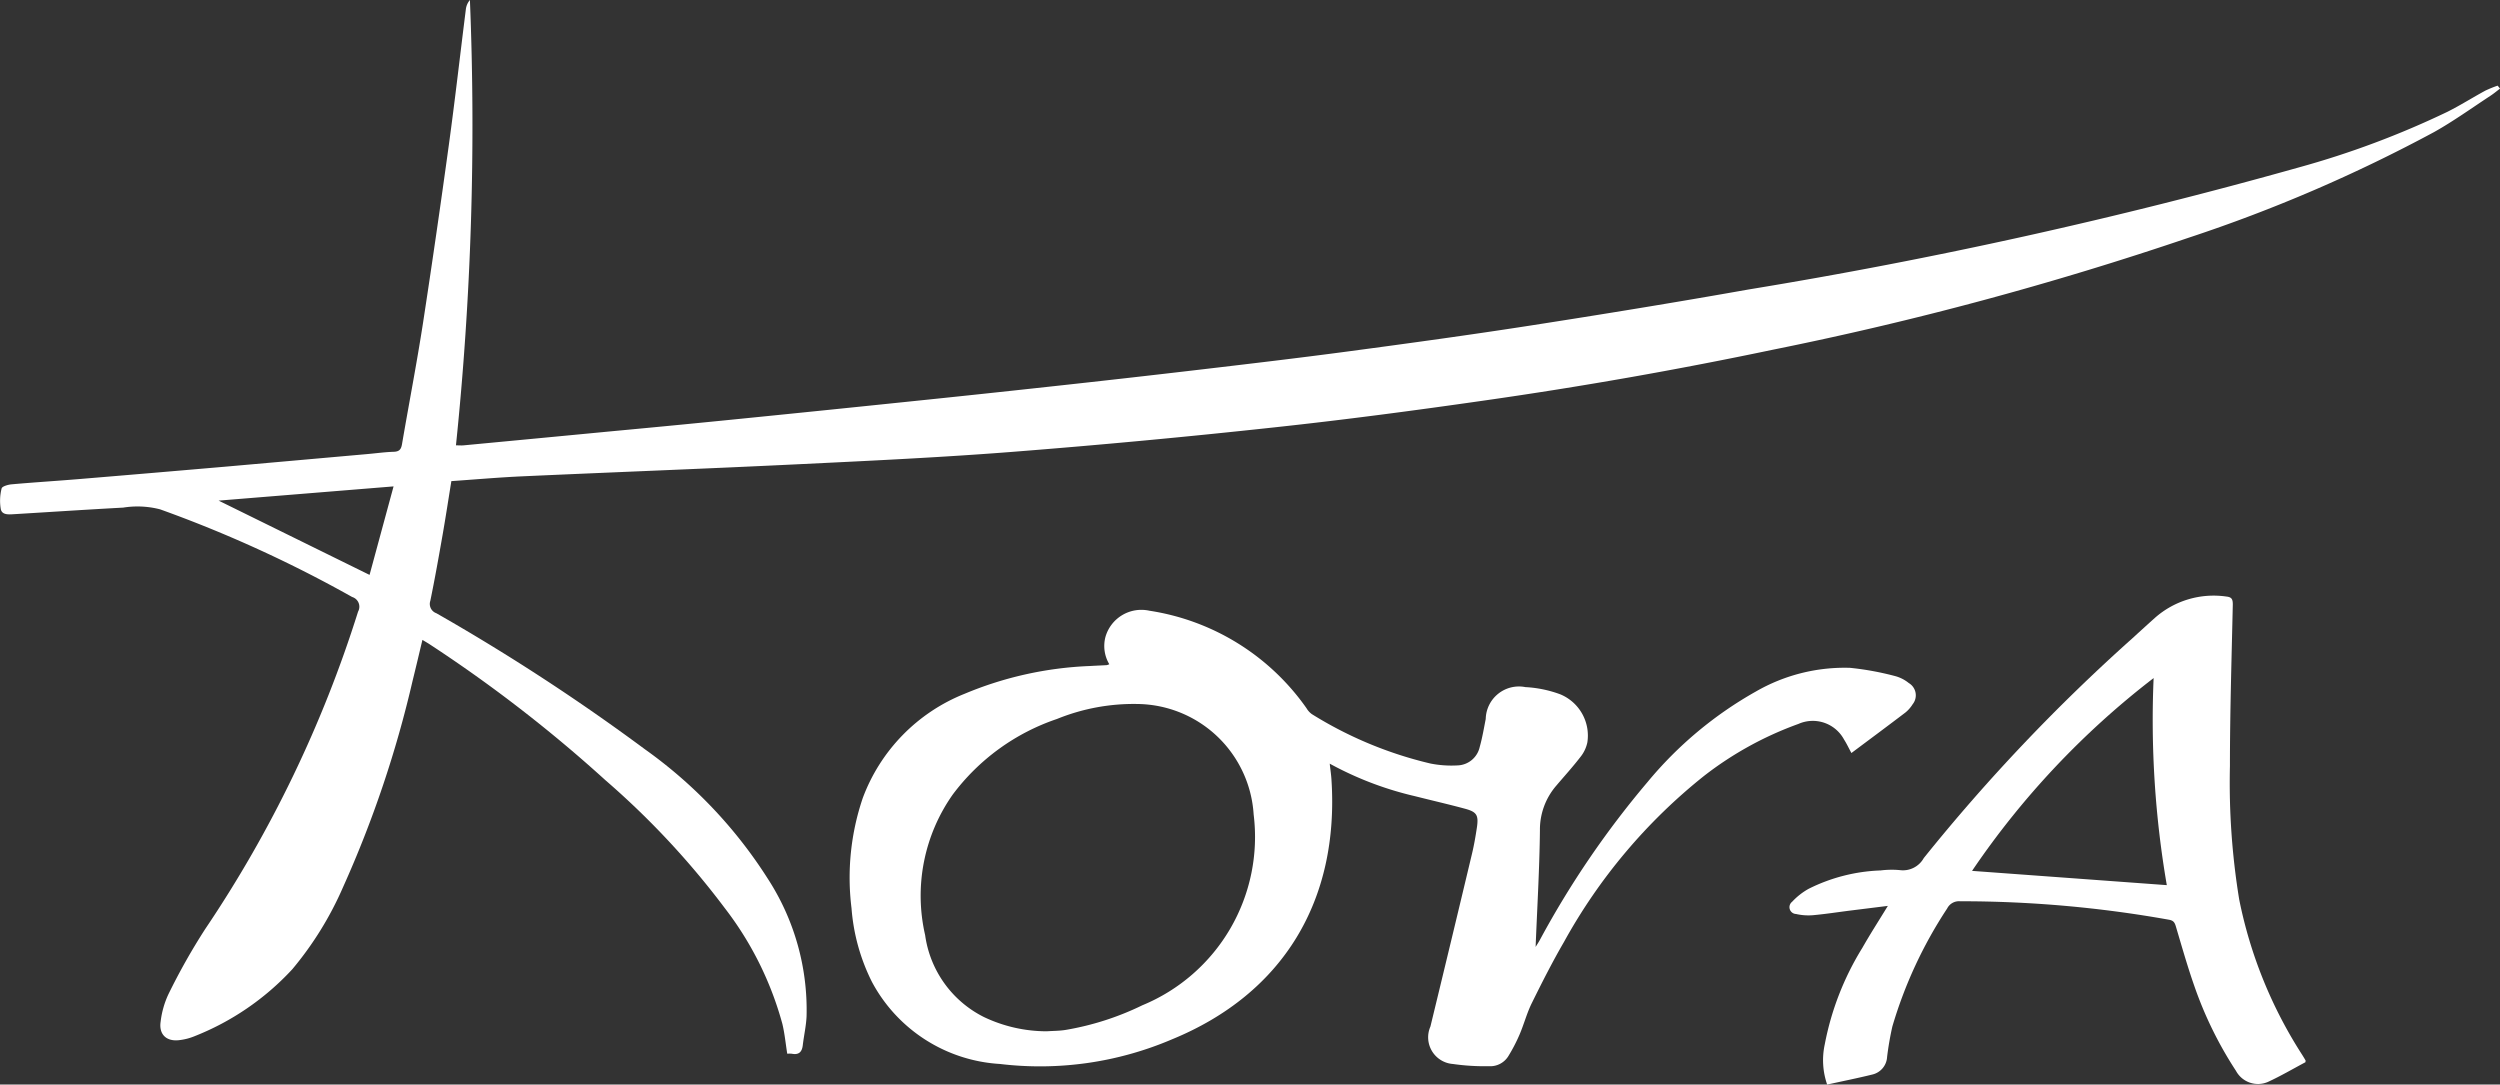
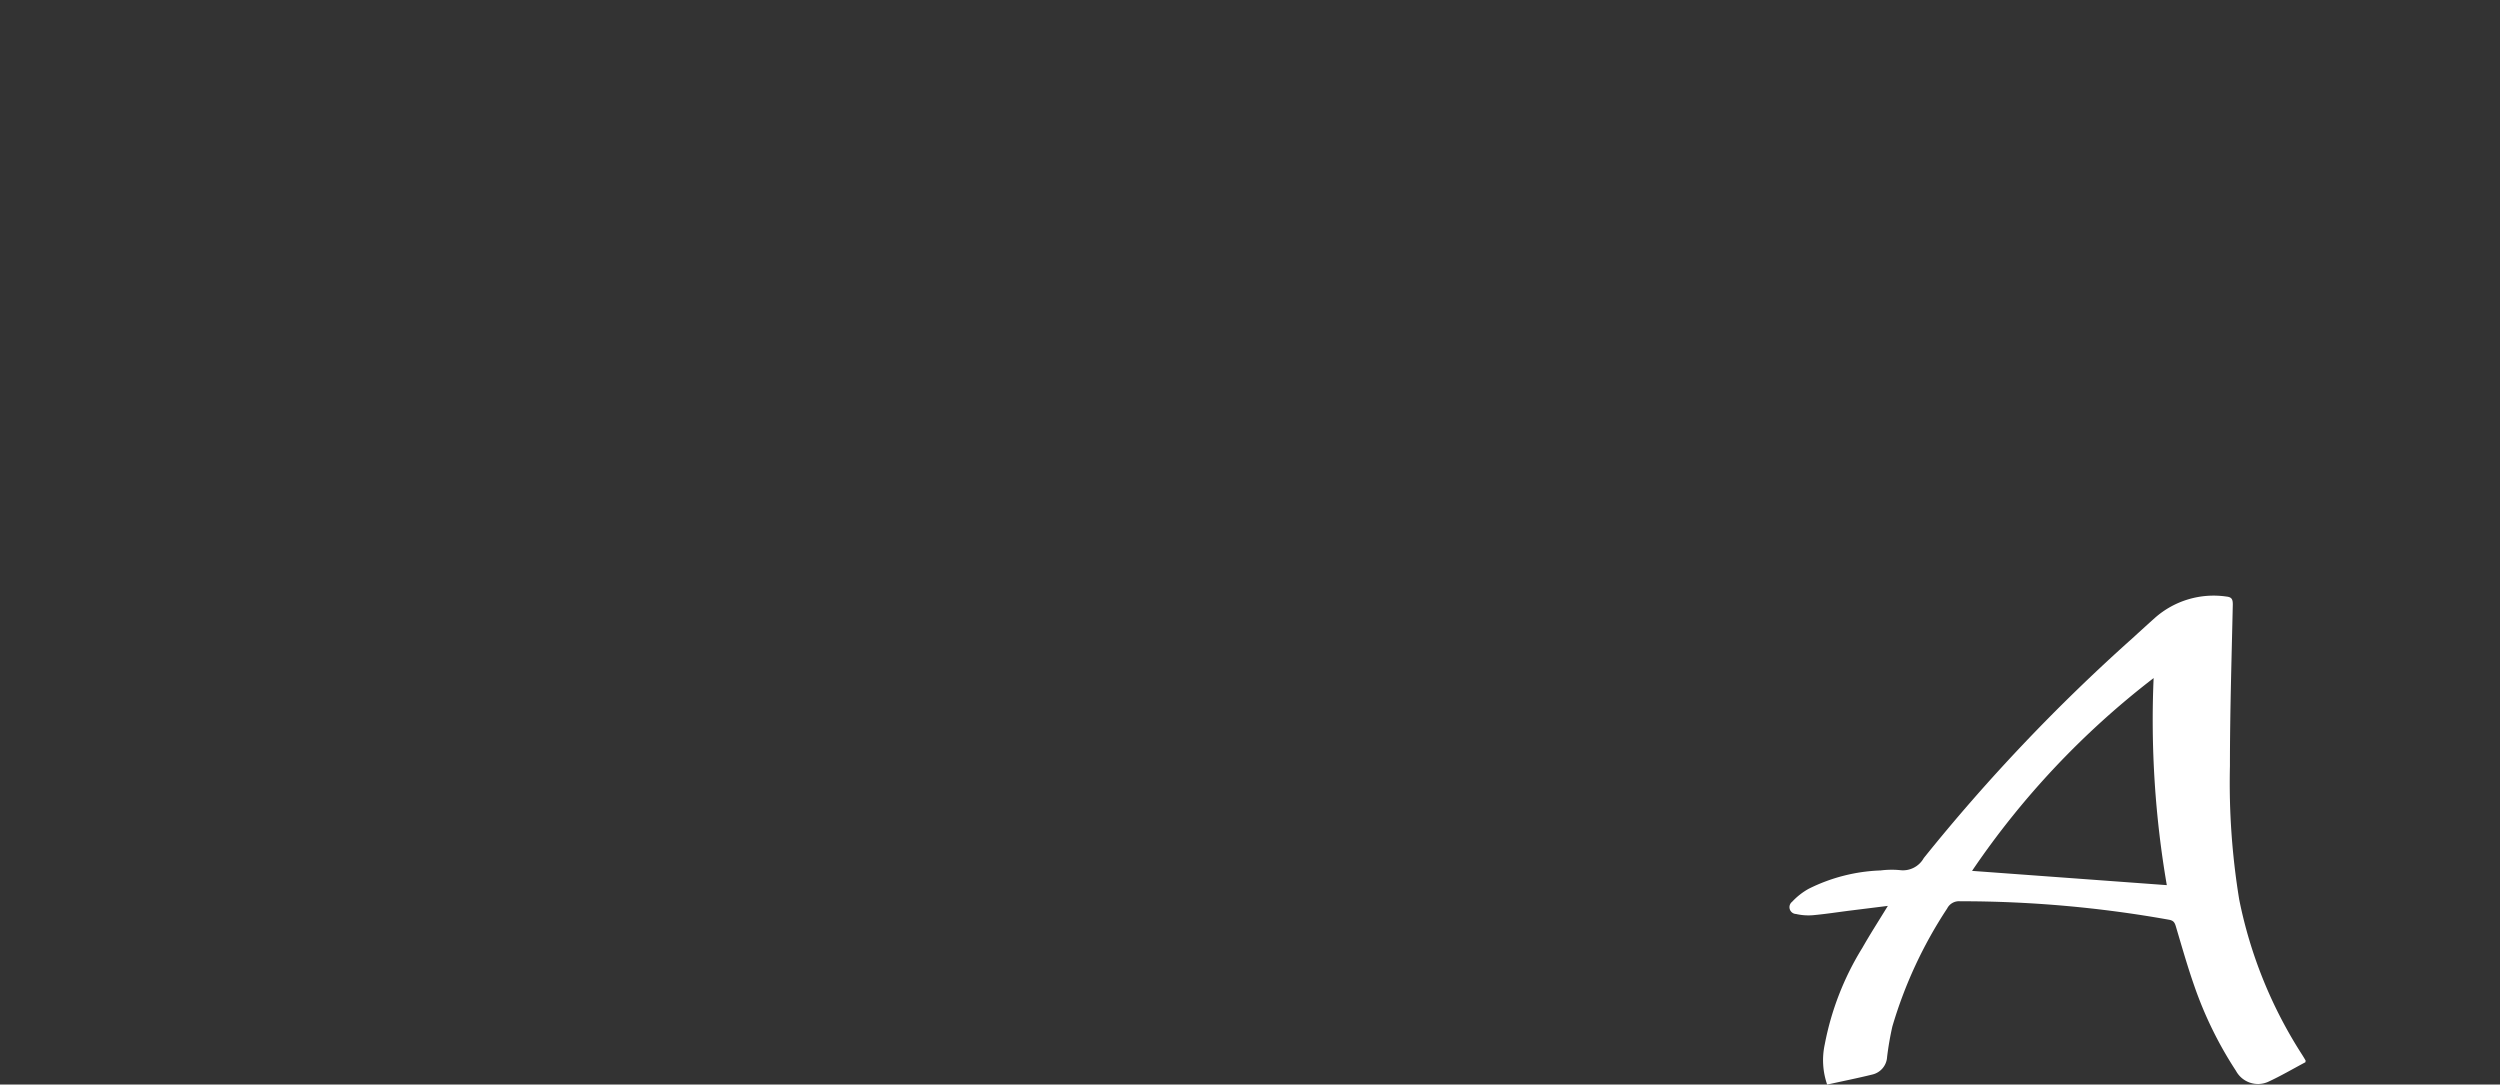
<svg xmlns="http://www.w3.org/2000/svg" width="103.732" height="45" viewBox="0 0 103.732 45">
  <rect x="0" y="0" width="103.732" height="45" fill="#333333" stroke="none" />
  <g id="Groupe_17" data-name="Groupe 17" transform="translate(-354 -3.823)">
-     <path id="Tracé_13" data-name="Tracé 13" d="M-597.822,204.529c.109.17.195.355.307.562.763-.57,1.505-1.12,2.24-1.68a1.368,1.368,0,0,0,.3-.342.591.591,0,0,0-.157-.88,1.531,1.531,0,0,0-.535-.281,11.962,11.962,0,0,0-1.907-.352,7.374,7.374,0,0,0-3.91.986,16.016,16.016,0,0,0-4.489,3.752,38.064,38.064,0,0,0-4.473,6.56c-.054.1-.115.189-.172.283.065-1.628.161-3.231.179-4.834a2.787,2.787,0,0,1,.685-1.865c.329-.387.671-.764.982-1.166a1.447,1.447,0,0,0,.3-.616,1.854,1.854,0,0,0-1.121-2,4.883,4.883,0,0,0-1.449-.3,1.379,1.379,0,0,0-1.646,1.322c-.076.388-.142.78-.249,1.16a.975.975,0,0,1-.92.767,4.5,4.5,0,0,1-1.119-.077,16.42,16.42,0,0,1-4.925-2.05.783.783,0,0,1-.221-.243,9.758,9.758,0,0,0-6.524-4.049,1.549,1.549,0,0,0-1.819,1.081,1.479,1.479,0,0,0,.158,1.14.548.548,0,0,1-.111.038c-.233.013-.467.022-.7.036a14.931,14.931,0,0,0-5.2,1.155,7.451,7.451,0,0,0-4.219,4.324,10.271,10.271,0,0,0-.466,4.57,8.177,8.177,0,0,0,.85,3.063,6.456,6.456,0,0,0,5.31,3.4,13.933,13.933,0,0,0,7.128-1.018c4.639-1.9,6.952-5.779,6.626-10.781-.013-.2-.044-.408-.072-.662a13.894,13.894,0,0,0,3.541,1.351c.689.174,1.381.333,2.067.518.492.133.573.266.5.771-.054.361-.116.723-.2,1.078q-.858,3.6-1.73,7.19a1.11,1.11,0,0,0,.936,1.554,9.191,9.191,0,0,0,1.484.091.882.882,0,0,0,.808-.408,6.886,6.886,0,0,0,.473-.91c.183-.427.3-.885.506-1.3.422-.855.854-1.708,1.333-2.533a23.012,23.012,0,0,1,5.822-6.9,14.247,14.247,0,0,1,3.907-2.15A1.472,1.472,0,0,1-597.822,204.529Zm-29.115,11.029a11.679,11.679,0,0,1-3.176,1.021c-.259.043-.526.04-.789.058a6.061,6.061,0,0,1-2.6-.588,4.486,4.486,0,0,1-2.446-3.4,7.286,7.286,0,0,1,1.145-5.835,8.995,8.995,0,0,1,4.325-3.136,8.446,8.446,0,0,1,3.36-.621,4.886,4.886,0,0,1,4.8,4.581A7.557,7.557,0,0,1-626.937,215.558Z" transform="translate(1028.335 -170.023)" fill="#fff" />
    <path id="Tracé_14" data-name="Tracé 14" d="M-310.988,213.622a18.632,18.632,0,0,1-2.616-6.453,30.032,30.032,0,0,1-.384-5.528c0-2.236.07-4.471.119-6.707,0-.214-.039-.308-.269-.331a3.677,3.677,0,0,0-2.966.888q-.465.417-.926.84a76.234,76.234,0,0,0-8.661,9.123.99.99,0,0,1-1,.5,3.7,3.7,0,0,0-.791.014,7.221,7.221,0,0,0-2.986.762,2.807,2.807,0,0,0-.688.54.283.283,0,0,0,.164.505,2.3,2.3,0,0,0,.694.051c.526-.047,1.048-.129,1.572-.195l1.544-.192c-.377.618-.734,1.17-1.058,1.741a11.8,11.8,0,0,0-1.56,4.006,3.094,3.094,0,0,0,.1,1.667c.643-.142,1.269-.267,1.887-.42a.793.793,0,0,0,.6-.727,12.7,12.7,0,0,1,.217-1.259,18.241,18.241,0,0,1,2.275-4.9.549.549,0,0,1,.532-.3,48.95,48.95,0,0,1,8.671.766c.19.033.24.119.288.283.245.826.481,1.657.766,2.47a15.968,15.968,0,0,0,1.727,3.518,1.038,1.038,0,0,0,1.319.462c.541-.248,1.056-.552,1.562-.82.006-.051.012-.063.008-.07C-310.891,213.777-310.94,213.7-310.988,213.622Zm-13.7-7.636a34.458,34.458,0,0,1,7.534-8,40.392,40.392,0,0,0,.547,8.592Z" transform="translate(760.514 -166.028)" fill="#fff" />
-     <path id="Tracé_15" data-name="Tracé 15" d="M-812.952,3.554a4.688,4.688,0,0,0-.513.208c-.526.286-1.034.607-1.568.876a36.847,36.847,0,0,1-6.18,2.312,209.315,209.315,0,0,1-22.818,5.061c-3.019.536-6.046,1.029-9.075,1.5-2.5.388-5,.731-7.51,1.066-2.043.273-4.091.514-6.139.755q-3.132.368-6.268.709-2.984.327-5.97.634-3.153.328-6.306.645-2.957.3-5.915.575-3.064.294-6.129.583c-.106.01-.215,0-.324,0A128.911,128.911,0,0,0-897.088,0a.722.722,0,0,0-.168.383c-.236,1.874-.449,3.752-.705,5.623q-.509,3.712-1.076,7.416c-.26,1.675-.583,3.34-.869,5.011-.037.214-.114.306-.345.313-.385.012-.769.068-1.153.1q-2.884.257-5.768.512-3.082.267-6.166.523c-.921.076-1.845.133-2.766.215-.149.013-.4.086-.415.173a2.055,2.055,0,0,0-.034.857c.053.249.331.222.546.209,1.511-.091,3.022-.191,4.534-.273a3.746,3.746,0,0,1,1.53.072,52.5,52.5,0,0,1,7.969,3.637.421.421,0,0,1,.245.608,50.77,50.77,0,0,1-6.349,13.179,26.345,26.345,0,0,0-1.522,2.7,3.7,3.7,0,0,0-.321,1.135c-.08.533.249.835.783.764a2.334,2.334,0,0,0,.589-.148,11.037,11.037,0,0,0,4.091-2.792,13.969,13.969,0,0,0,2.108-3.411,46.269,46.269,0,0,0,2.883-8.555c.138-.556.268-1.113.409-1.7.125.076.211.125.294.179a58.539,58.539,0,0,1,7.3,5.644,33.974,33.974,0,0,1,4.943,5.295,13.8,13.8,0,0,1,2.4,4.824c.095.4.133.813.2,1.229a1.017,1.017,0,0,1,.188,0c.293.058.424-.071.457-.356.046-.4.14-.8.157-1.206a10.008,10.008,0,0,0-1.619-5.716,19.276,19.276,0,0,0-5.095-5.359,86.34,86.34,0,0,0-8.648-5.641.408.408,0,0,1-.249-.517c.185-.9.348-1.814.507-2.724.129-.738.242-1.479.365-2.24,1-.069,1.981-.156,2.965-.2,3.808-.172,7.617-.315,11.423-.5,2.974-.144,5.95-.284,8.918-.516q5.423-.425,10.832-1.013c2.917-.314,5.828-.7,8.733-1.117q6.016-.858,11.966-2.107a139.134,139.134,0,0,0,17.244-4.645,63.209,63.209,0,0,0,10.195-4.389c.8-.449,1.556-.993,2.329-1.5.141-.092.269-.2.4-.3Zm-88.3,20.3-6.263-3.082,7.259-.59Z" transform="translate(1270.586 3.823)" fill="#fff" />
  </g>
</svg>